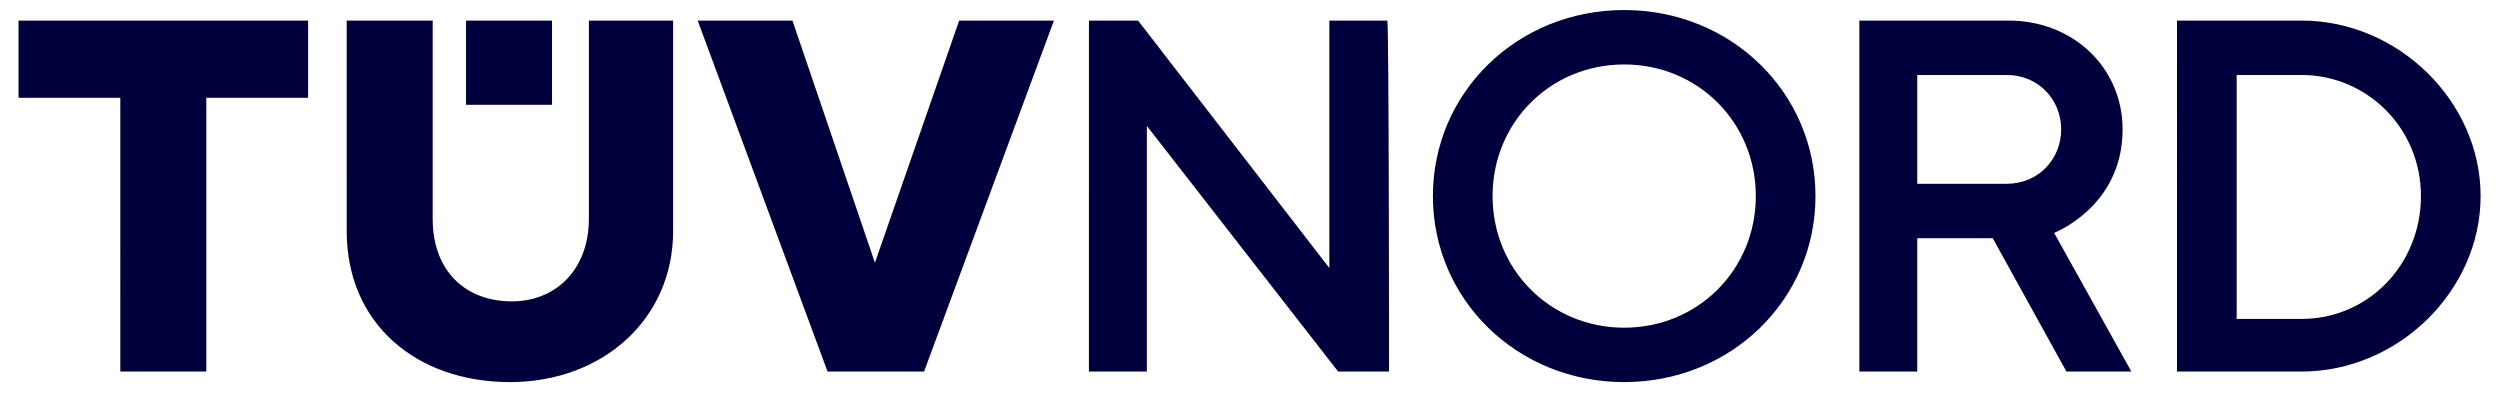
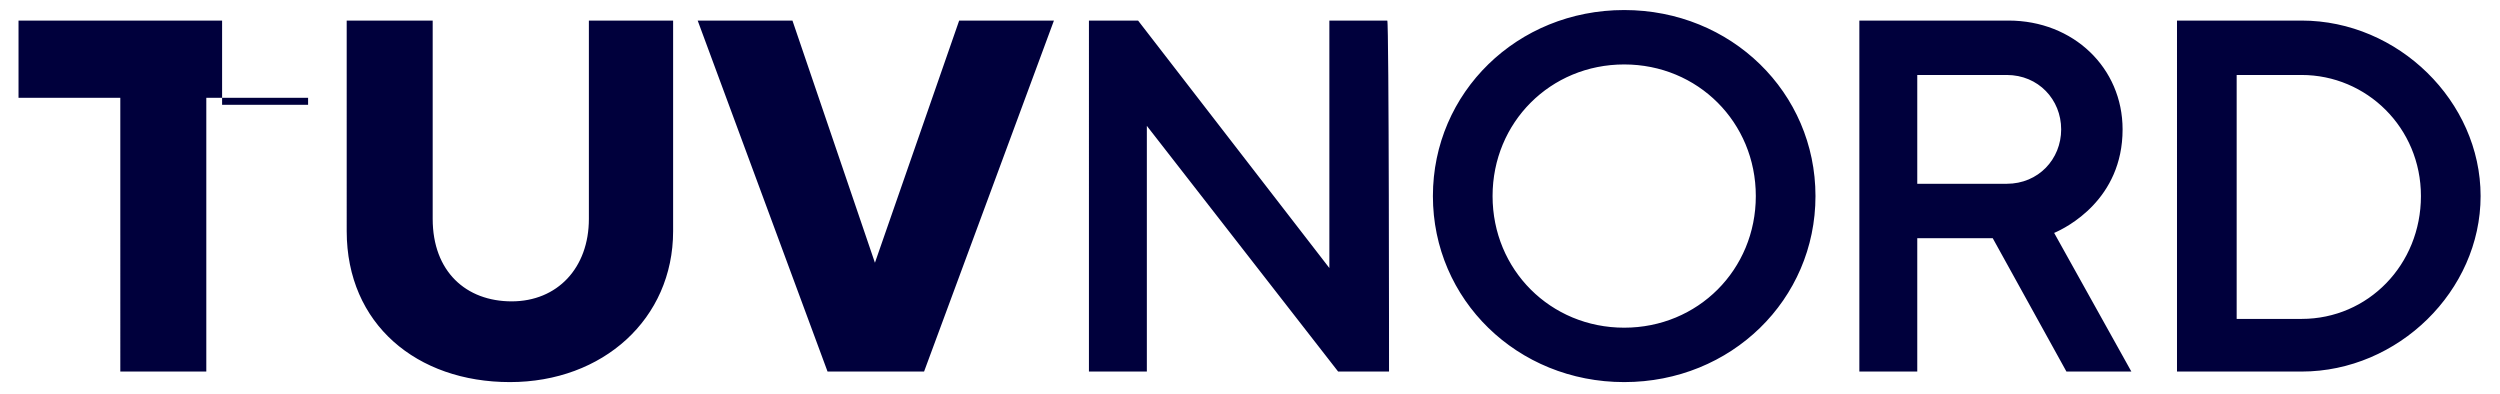
<svg xmlns="http://www.w3.org/2000/svg" id="Ebene_1" data-name="Ebene 1" viewBox="0 0 256.42 40.42">
  <defs>
    <style>
      .cls-1 {
        fill: #00003c;
        stroke-width: 0px;
      }
    </style>
  </defs>
  <g id="TUeV_NORD" data-name="TUeV NORD">
-     <path class="cls-1" d="M229.41,32.71h6.66c6.84,0,12.24-5.58,12.24-12.6s-5.58-12.42-12.24-12.42h-6.66s0,25.02,0,25.02ZM236.07,38.11h-12.78V2.11h12.78c9.9,0,18.36,8.28,18.36,18s-8.46,18-18.36,18h0ZM196.65,18.85h9.18c3.24,0,5.58-2.52,5.58-5.58s-2.34-5.58-5.58-5.58h-9.18v11.16h0ZM218.61,38.11h-6.66l-7.56-13.68h-7.74v13.68h-5.94V2.11h15.3c6.66,0,11.7,4.86,11.7,11.16,0,7.2-5.76,10.08-7.02,10.62l7.92,14.22h0ZM142.47,38.11h-5.22l-19.62-25.2v25.2h-5.94V2.11h5.04l19.62,25.38V2.11h5.94c.18,0,.18,36,.18,36ZM94.78,38.11L108.1,2.11h-9.72l-8.64,24.84-8.46-24.84h-9.72l13.32,36h9.9ZM31.6,2.11v7.92h-10.44v28.08h-8.82V10.03H1.9V2.11h29.7ZM56.62,2.11h-8.82v8.64h8.82V2.11ZM60.4,22.45V2.11h8.64v21.6c0,9-7.2,15.48-16.74,15.48s-16.74-5.94-16.74-15.48V2.11h8.82v20.34c0,5.4,3.42,8.46,8.1,8.46s7.92-3.42,7.92-8.46ZM166.59,39.19c-10.98,0-19.62-8.46-19.62-19.08S155.61,1.03,166.59,1.03s19.62,8.46,19.62,19.08-8.64,19.08-19.62,19.08h0ZM166.59,6.61c-7.56,0-13.5,5.94-13.5,13.5s5.94,13.5,13.5,13.5,13.5-5.94,13.5-13.5-5.94-13.5-13.5-13.5Z" />
+     <path class="cls-1" d="M229.41,32.71h6.66c6.84,0,12.24-5.58,12.24-12.6s-5.58-12.42-12.24-12.42h-6.66s0,25.02,0,25.02ZM236.07,38.11h-12.78V2.11h12.78c9.9,0,18.36,8.28,18.36,18s-8.46,18-18.36,18h0ZM196.65,18.85h9.18c3.24,0,5.58-2.52,5.58-5.58s-2.34-5.58-5.58-5.58h-9.18v11.16h0ZM218.61,38.11h-6.66l-7.56-13.68h-7.74v13.68h-5.94V2.11h15.3c6.66,0,11.7,4.86,11.7,11.16,0,7.2-5.76,10.08-7.02,10.62l7.92,14.22h0ZM142.47,38.11h-5.22l-19.62-25.2v25.2h-5.94V2.11h5.04l19.62,25.38V2.11h5.94c.18,0,.18,36,.18,36ZM94.78,38.11L108.1,2.11h-9.72l-8.64,24.84-8.46-24.84h-9.72l13.32,36h9.9ZM31.6,2.11v7.92h-10.44v28.08h-8.82V10.03H1.9V2.11h29.7Zh-8.82v8.64h8.82V2.11ZM60.4,22.45V2.11h8.64v21.6c0,9-7.2,15.48-16.74,15.48s-16.74-5.94-16.74-15.48V2.11h8.82v20.34c0,5.4,3.42,8.46,8.1,8.46s7.92-3.42,7.92-8.46ZM166.59,39.19c-10.98,0-19.62-8.46-19.62-19.08S155.61,1.03,166.59,1.03s19.62,8.46,19.62,19.08-8.64,19.08-19.62,19.08h0ZM166.59,6.61c-7.56,0-13.5,5.94-13.5,13.5s5.94,13.5,13.5,13.5,13.5-5.94,13.5-13.5-5.94-13.5-13.5-13.5Z" />
  </g>
</svg>